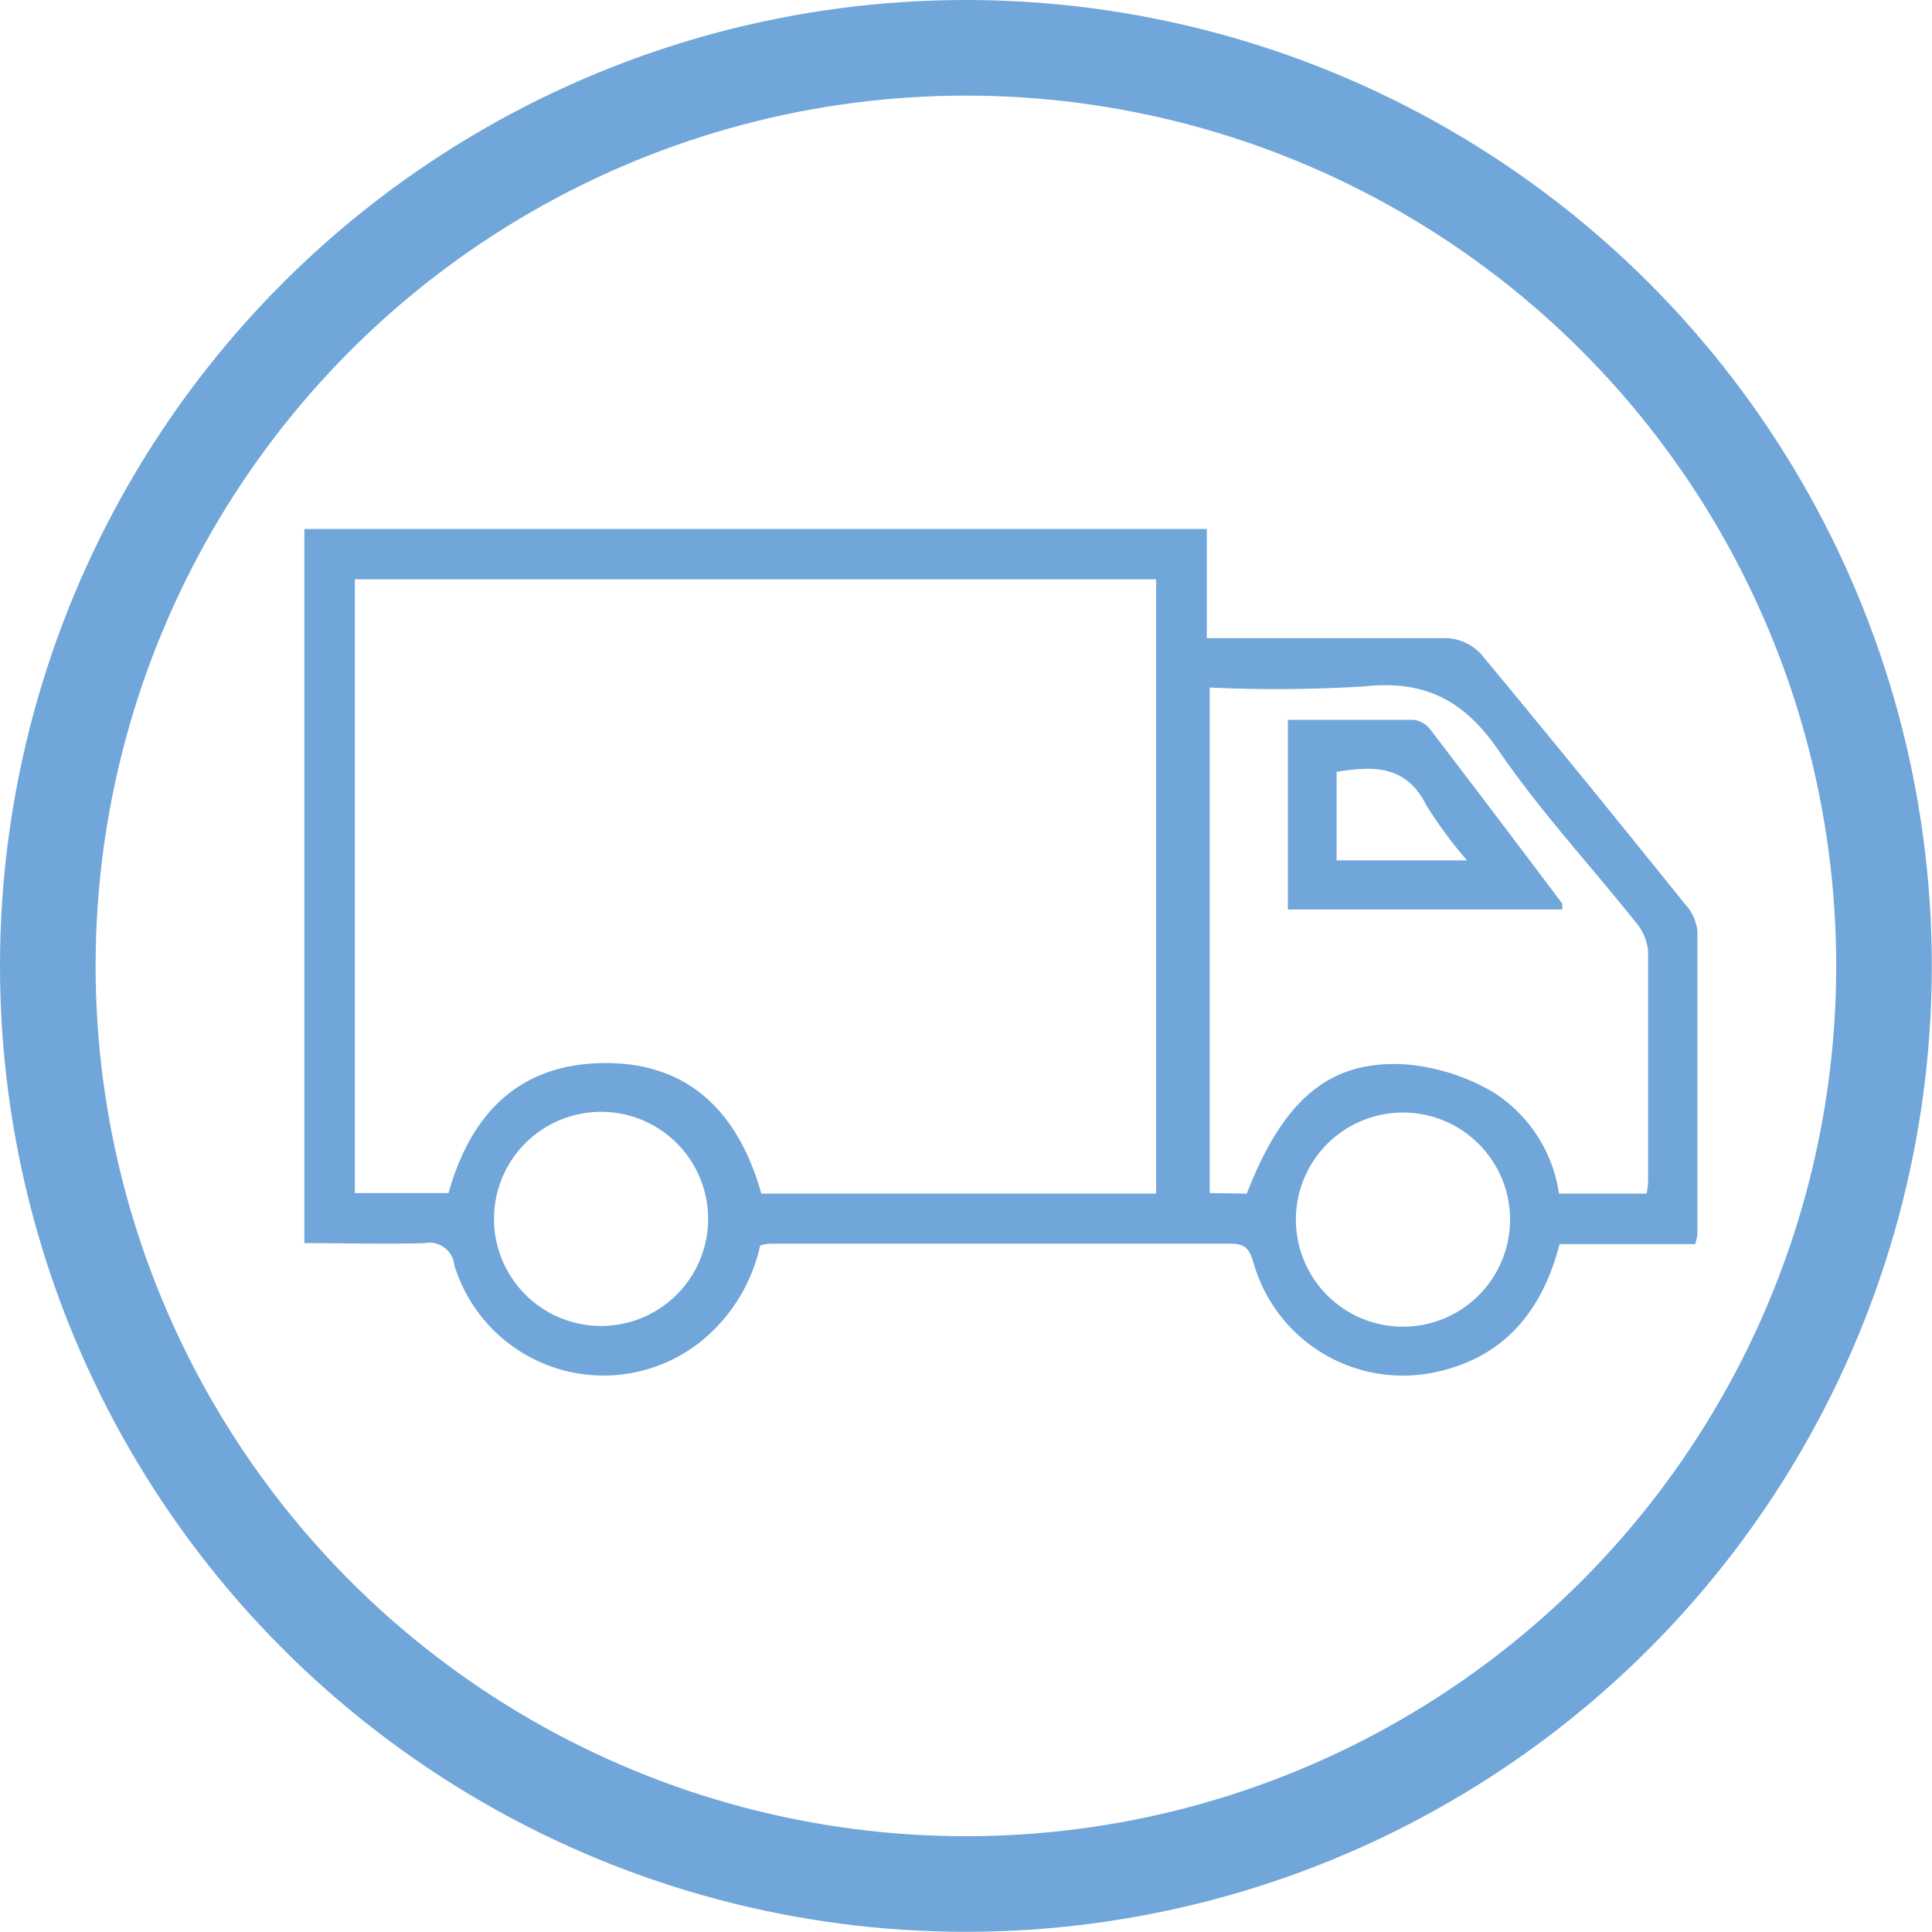
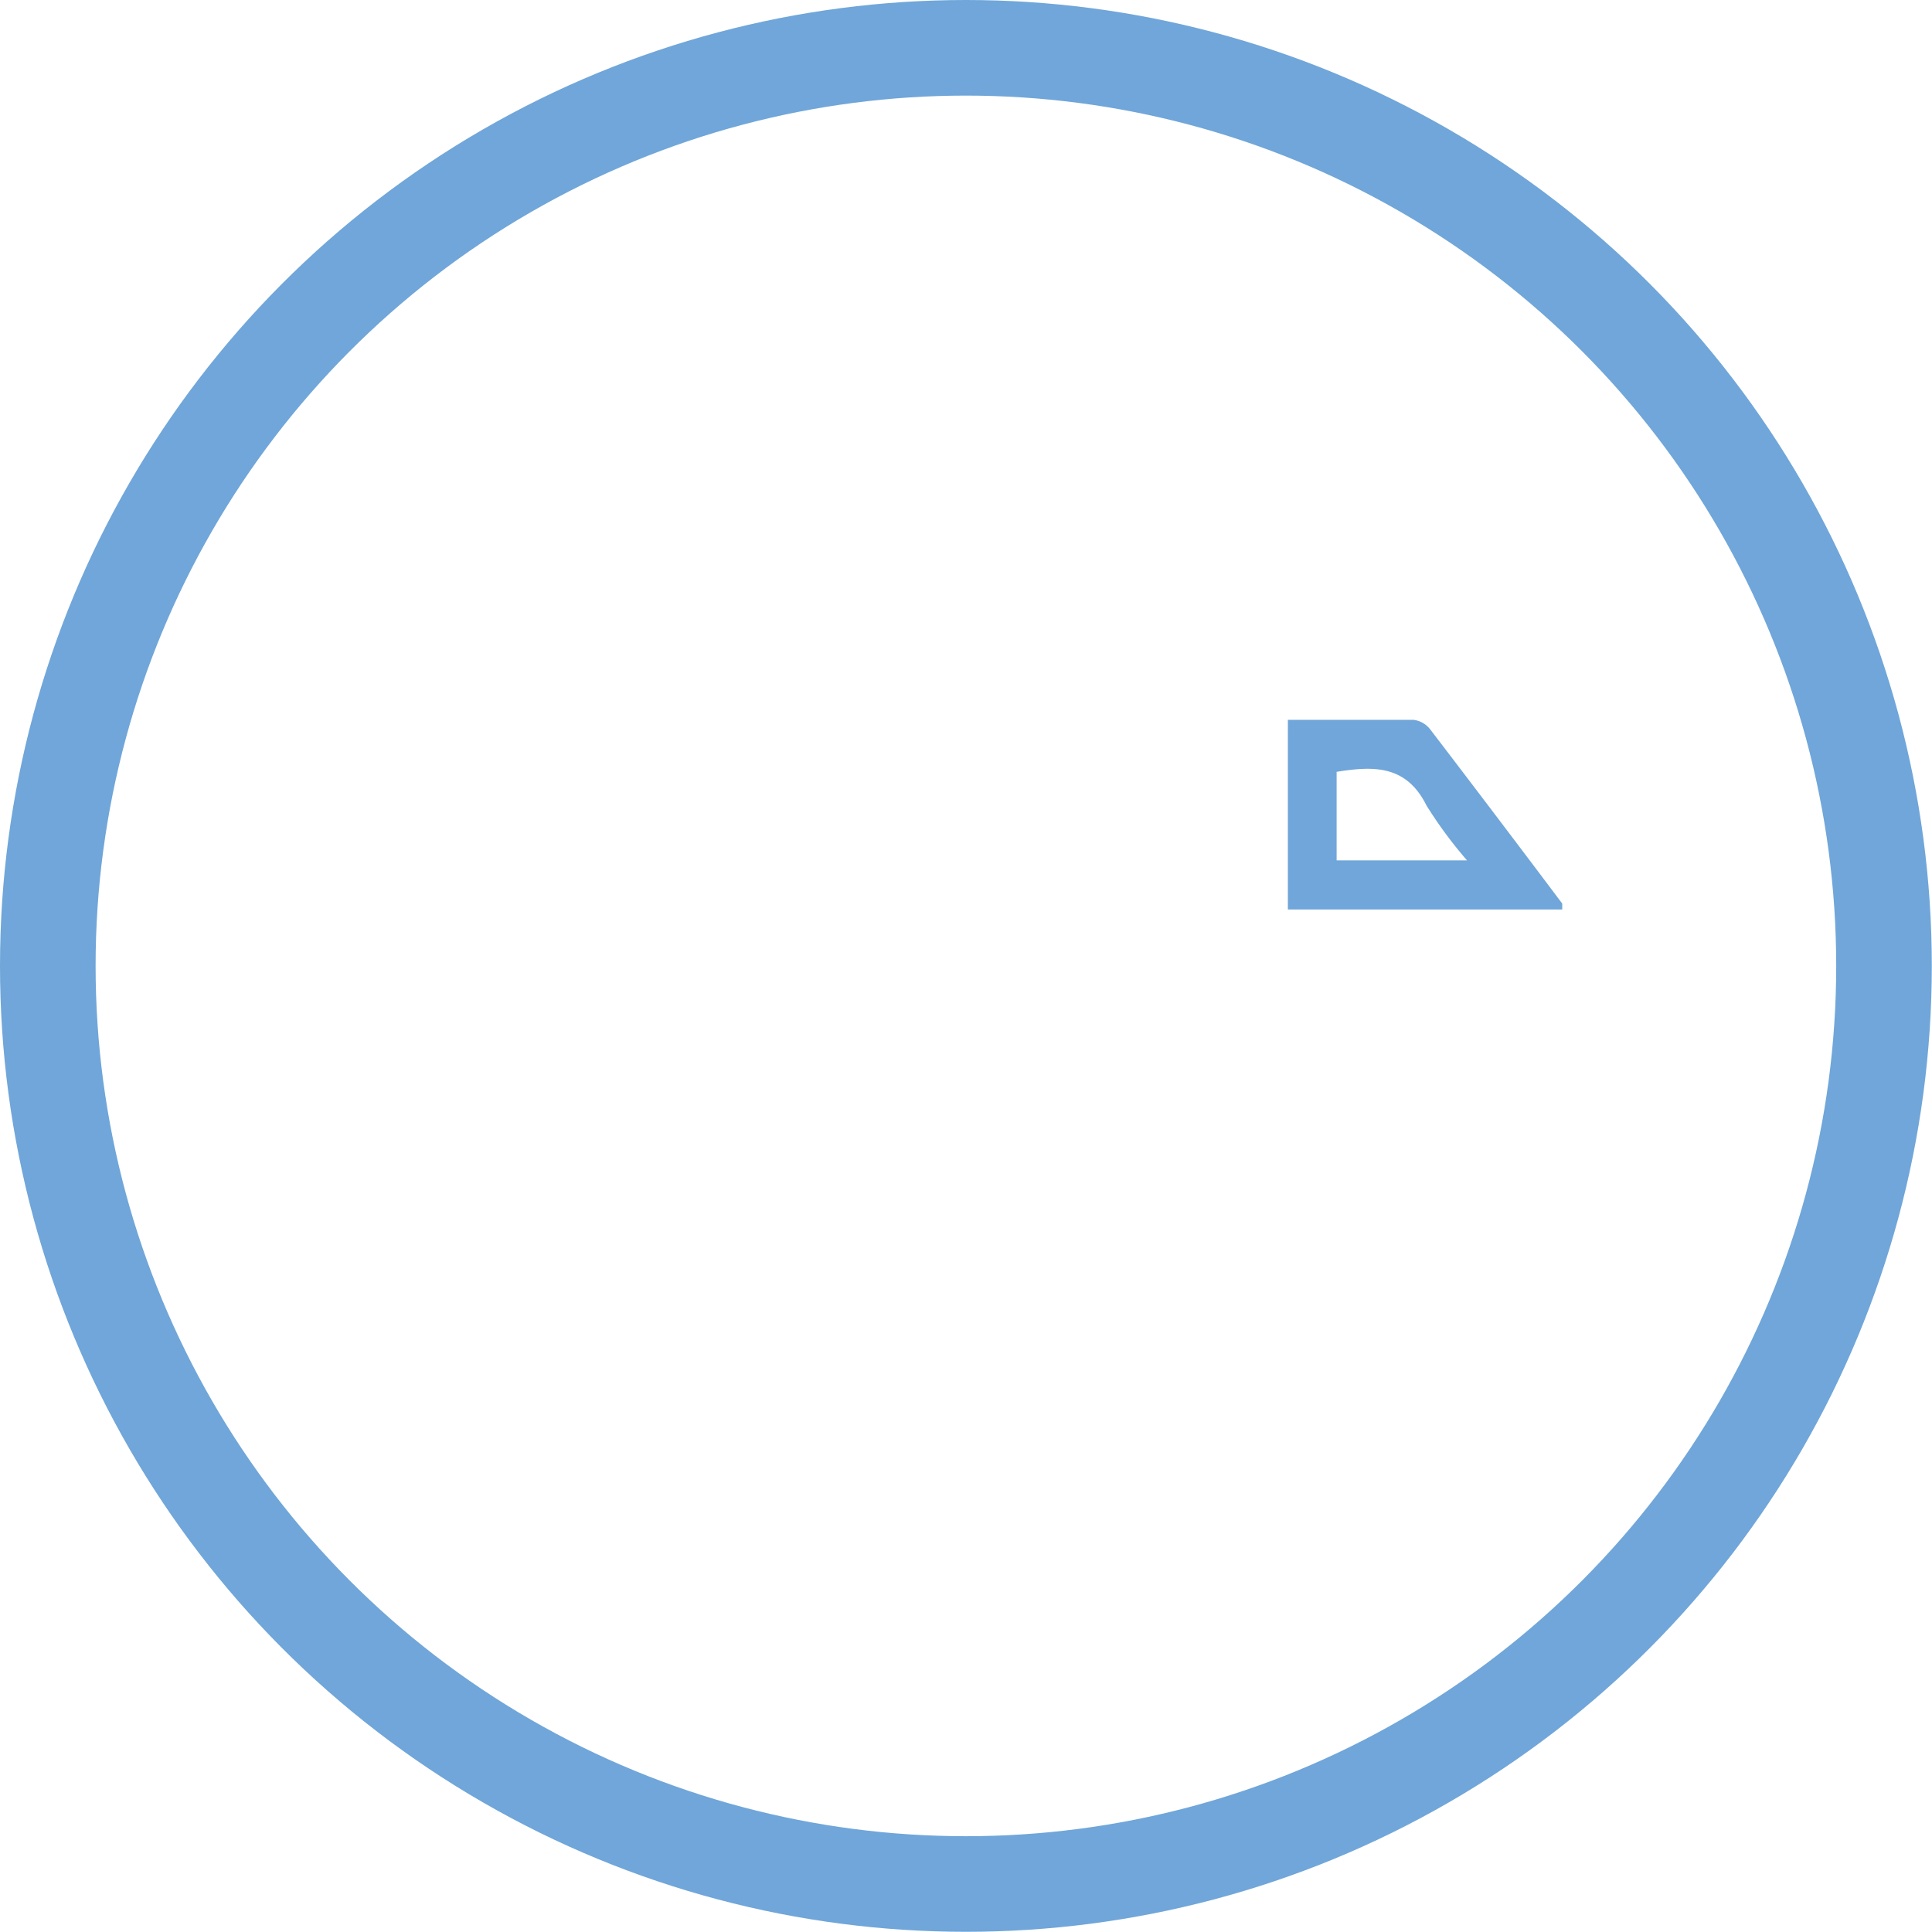
<svg xmlns="http://www.w3.org/2000/svg" id="Layer_1" data-name="Layer 1" viewBox="0 0 101.05 101.05">
  <defs>
    <style>
      .cls-1 {
        fill: #70a6d9;
      }

      .cls-2 {
        fill: none;
        stroke: #70a6d9;
        stroke-miterlimit: 10;
        stroke-width: 5px;
      }
    </style>
  </defs>
  <g>
    <g id="_8EOdcA" data-name="8EOdcA">
      <g>
-         <path class="cls-1" d="M88.66,65.07H81.57c-.92,3.59-3,6-6.6,6.72a8.12,8.12,0,0,1-9.38-5.65c-.2-.64-.32-1.09-1.17-1.09-8.06,0-16.13,0-24.19,0a3.34,3.34,0,0,0-.47.09,8.91,8.91,0,0,1-3,4.94,8.16,8.16,0,0,1-13-3.92,1.3,1.3,0,0,0-1.55-1.14c-2.06.06-4.12,0-6.29,0V27.67H63.12v5.71h1.51c3.7,0,7.41,0,11.1,0a2.62,2.62,0,0,1,1.74.84c3.6,4.33,7.15,8.71,10.69,13.1a2.45,2.45,0,0,1,.62,1.37c0,5.29,0,10.58,0,15.86A2.62,2.62,0,0,1,88.66,65.07ZM60.47,62.43V30.3H18.56V62.4h4.9c1.12-4,3.52-6.62,7.78-6.79,4.69-.18,7.36,2.5,8.58,6.82Zm4.74,0c1.9-4.89,4.3-7,8.29-6.76a10.82,10.82,0,0,1,4.56,1.43,7.56,7.56,0,0,1,3.48,5.33h4.58a4.69,4.69,0,0,0,.08-.56c0-4.05,0-8.1,0-12.15a2.71,2.71,0,0,0-.66-1.5c-2.39-3-5-5.81-7.18-9-1.8-2.61-3.86-3.66-7-3.32a75.07,75.07,0,0,1-8.09.06V62.4Zm8.26-4.24a5.6,5.6,0,0,0-.18,11.2,5.6,5.6,0,1,0,.18-11.2ZM31.6,69.35a5.6,5.6,0,0,0,.13-11.19,5.6,5.6,0,1,0-.13,11.19Z" />
        <path class="cls-1" d="M67.36,37.65c2.28,0,4.42,0,6.57,0a1.3,1.3,0,0,1,.86.48q3.48,4.55,6.92,9.13s0,.16,0,.31H67.36Zm2.55,2.72V45h6.82a22.57,22.57,0,0,1-2.12-2.87C73.55,40,71.83,40.06,69.91,40.37Z" />
      </g>
    </g>
    <circle class="cls-2" cx="50.52" cy="50.52" r="48.02" />
  </g>
</svg>